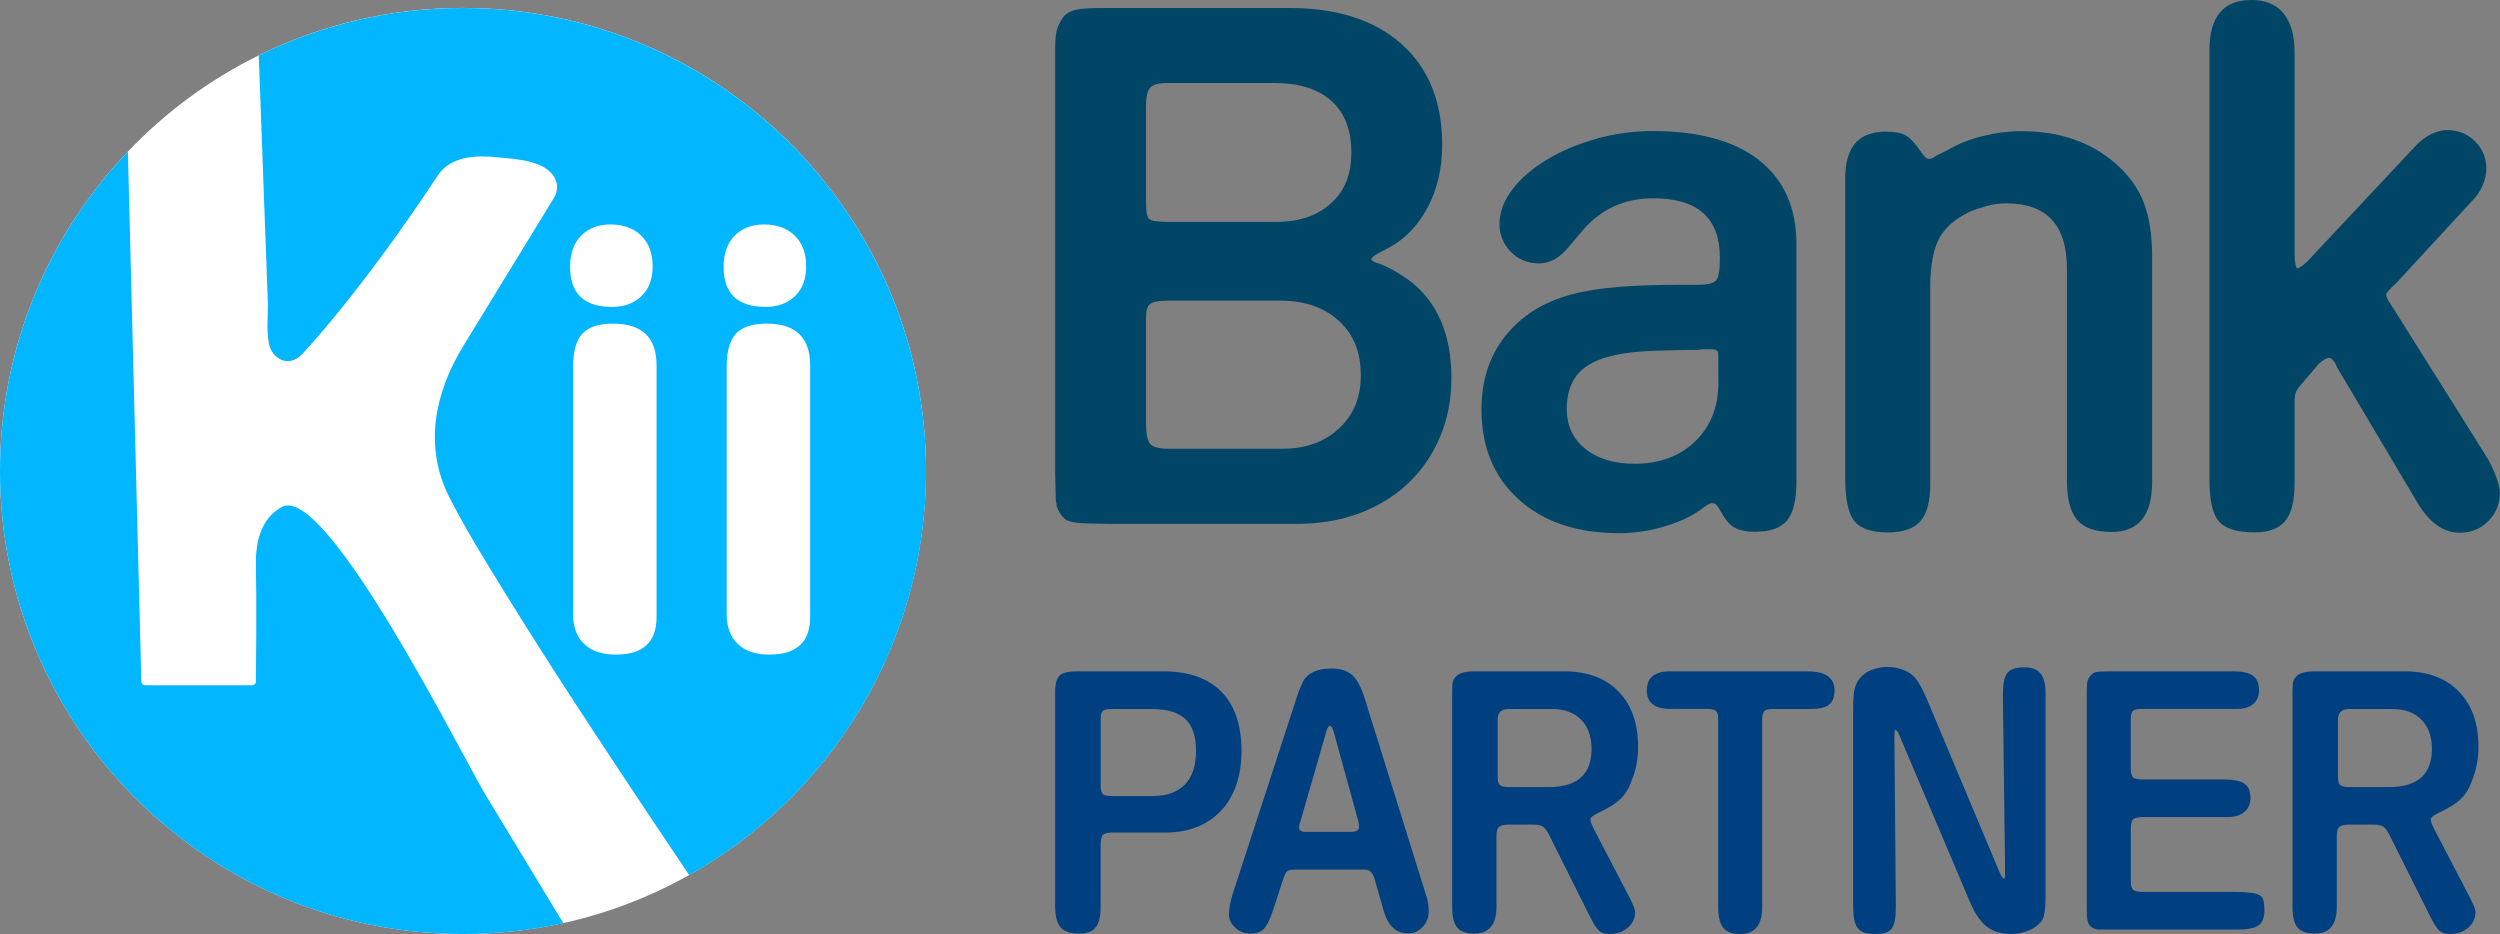
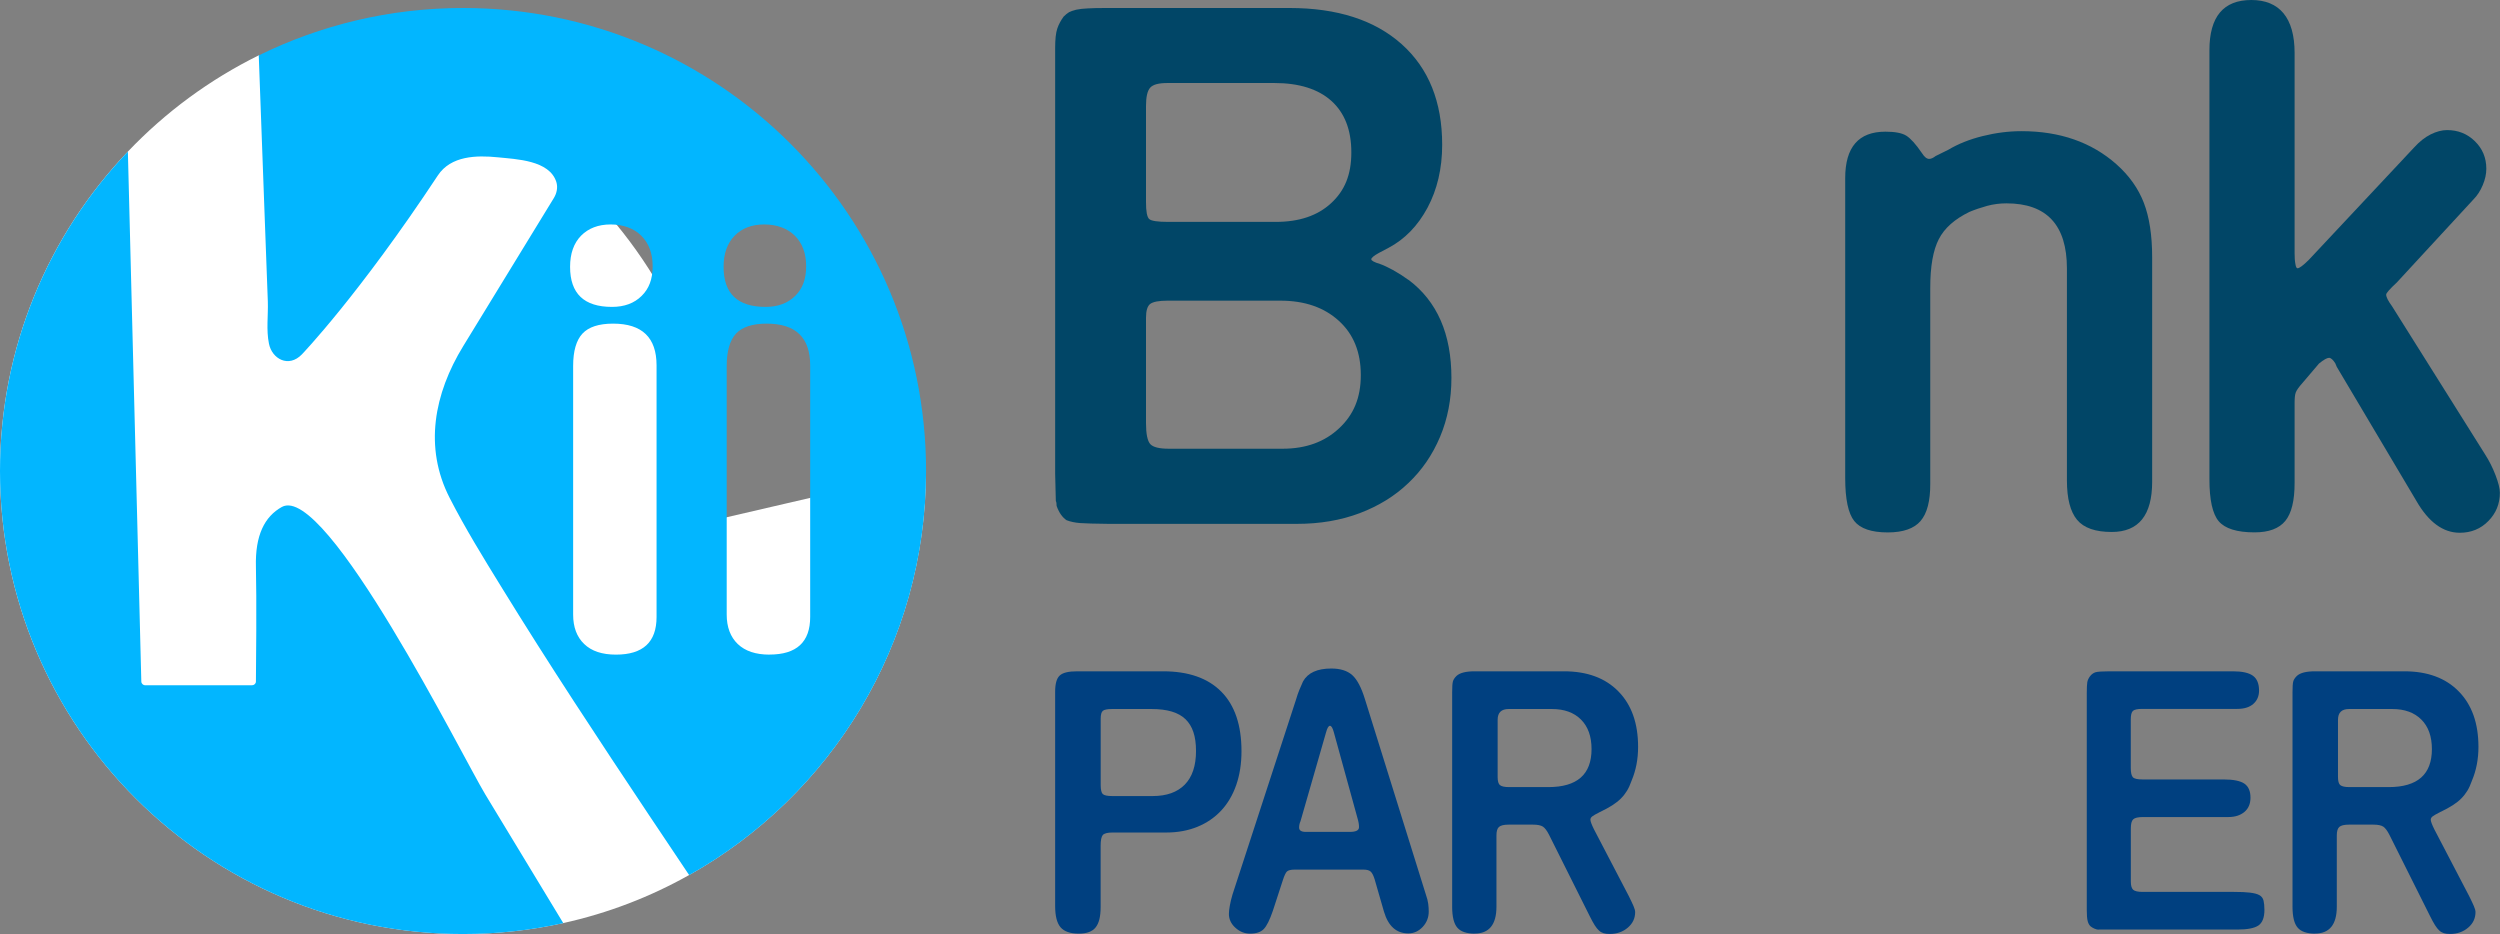
<svg xmlns="http://www.w3.org/2000/svg" id="Layer_1" data-name="Layer 1" viewBox="0 0 440.86 164.71">
  <rect x="0" y="0" width="440.86" height="164.71" fill="#808080" stroke="none" />
  <defs>
    <style>
      .cls-1 {
        fill: #004080;
      }

      .cls-2 {
        fill: #fff;
      }

      .cls-3 {
        fill: none;
      }

      .cls-4 {
        fill: #02b6ff;
      }

      .cls-5 {
        fill: #014667;
      }
    </style>
  </defs>
  <g>
-     <path class="cls-2" d="M163.29,83.06c0,30.6-16.84,57.28-41.77,71.25-6.85,3.85-14.3,6.73-22.2,8.47-5.69,1.26-11.61,1.92-17.67,1.92C36.57,164.7,0,128.15,0,83.05,0,61.21,8.59,41.37,22.56,26.72c6.59-6.92,14.4-12.69,23.07-16.96C56.49,4.41,68.73,1.4,81.66,1.4c45.08,0,81.64,36.57,81.64,81.66h-.01Z" />
+     <path class="cls-2" d="M163.29,83.06c0,30.6-16.84,57.28-41.77,71.25-6.85,3.85-14.3,6.73-22.2,8.47-5.69,1.26-11.61,1.92-17.67,1.92C36.57,164.7,0,128.15,0,83.05,0,61.21,8.59,41.37,22.56,26.72c6.59-6.92,14.4-12.69,23.07-16.96c45.08,0,81.64,36.57,81.64,81.66h-.01Z" />
    <path class="cls-4" d="M99.32,162.79c-5.69,1.26-11.61,1.92-17.67,1.92-45.09,0-81.65-36.56-81.65-81.65,0-21.84,8.58-41.68,22.55-56.33l2.37,93.45c.01.37.31.66.68.66h18.85c.36,0,.68-.29.68-.66.03-2.9.14-14.57,0-20.23-.15-5.54,1.52-8.85,4.57-10.55,7.8-4.31,31.93,44.17,35.87,50.68,4.58,7.57,9.16,15.14,13.76,22.71h0Z" />
    <path class="cls-4" d="M81.65,1.41c-12.93,0-25.16,3.02-36.02,8.36.32,8.72.64,17.43.96,26.15.21,5.75.42,11.51.64,17.26.08,2.46-.3,4.99.2,7.43.53,2.67,3.46,4.32,5.81,1.88,0,0,10.02-10.43,23.97-31.55,2.3-3.48,6.82-3.58,10.57-3.2,3.28.34,9.12.51,10.33,4.36.29.94.08,1.97-.44,2.82,0,0-15.99,26.11-15.99,26.13-5.12,8.37-6.95,17.83-2.39,26.74,2.75,5.38,5.94,10.55,9.1,15.68,8.4,13.66,17.23,27.03,26.12,40.36,2.33,3.5,4.66,6.99,7.02,10.49,24.93-13.97,41.78-40.65,41.78-71.25-.02-45.1-36.57-81.66-81.66-81.66ZM102.47,41.56c1.3-1.31,3.04-1.98,5.22-1.98s4.07.67,5.39,1.98c1.33,1.32,2.01,3.12,2.01,5.4s-.65,3.96-1.95,5.23c-1.29,1.28-3.03,1.93-5.22,1.93-4.93,0-7.39-2.35-7.39-7.06,0-2.35.65-4.18,1.94-5.5ZM115.78,108.81c0,4.42-2.38,6.63-7.16,6.63-2.44,0-4.31-.62-5.6-1.87-1.3-1.24-1.95-2.98-1.95-5.19v-43.84c0-2.63.55-4.53,1.64-5.71,1.09-1.17,2.89-1.76,5.4-1.76,5.12,0,7.67,2.45,7.67,7.36v44.37h0ZM129.55,41.56c1.29-1.31,3.03-1.98,5.22-1.98s4.06.67,5.39,1.98c1.33,1.32,2,3.12,2,5.4s-.65,3.96-1.94,5.23c-1.3,1.28-3.04,1.93-5.22,1.93-4.94,0-7.4-2.35-7.4-7.06,0-2.35.66-4.18,1.95-5.5ZM135.7,115.44c-2.43,0-4.29-.62-5.6-1.87-1.29-1.24-1.95-2.98-1.95-5.19v-43.84c0-2.63.56-4.53,1.64-5.71,1.09-1.17,2.9-1.76,5.41-1.76,5.11,0,7.67,2.45,7.67,7.36v44.37c0,4.42-2.39,6.63-7.17,6.63h0Z" />
    <path class="cls-3" d="M99.32,162.79c-5.69,1.26-11.61,1.92-17.67,1.92-45.09,0-81.65-36.56-81.65-81.65,0-21.84,8.58-41.68,22.55-56.33,6.59-6.92,14.4-12.68,23.07-16.96C56.48,4.43,68.72,1.41,81.65,1.41c45.09,0,81.65,36.56,81.65,81.65,0,30.6-16.85,57.28-41.78,71.25" />
  </g>
  <g>
    <path class="cls-5" d="M248.39,49.37c-.94-.68-1.87-1.27-2.78-1.77-.94-.5-1.65-.84-2.15-1.01-1.1-.33-1.64-.62-1.64-.87s.46-.64,1.38-1.14l1.65-.87c2.86-1.51,5.16-3.87,6.88-7.07,1.71-3.2,2.59-6.91,2.59-11.11,0-7.58-2.39-13.49-7.14-17.74-4.76-4.25-11.36-6.38-19.78-6.38h-32.36c-1.35,0-2.43.02-3.23.07-.79.04-1.48.11-2.02.23-.55.14-.97.28-1.27.44-.3.18-.6.43-.94.76-.5.68-.89,1.39-1.14,2.15-.25.75-.37,1.88-.37,3.4v75.09l.12,4.8c.09.16.14.44.14.87.42,1.18,1.01,2.02,1.76,2.52.65.25,1.45.43,2.38.5.91.07,2.6.11,5.01.14h33.24c4.01,0,7.69-.62,11.04-1.88,3.35-1.27,6.21-3.03,8.59-5.31,2.4-2.27,4.25-4.97,5.59-8.14,1.33-3.15,2.01-6.62,2.01-10.4,0-7.76-2.52-13.51-7.56-17.3v.02ZM202.09,18.68c0-1.6.25-2.68.75-3.23s1.5-.81,3.02-.81h18.86c4.36,0,7.71,1.05,10.06,3.15,2.34,2.11,3.52,5.12,3.52,9.09s-1.19,6.77-3.58,8.96c-2.38,2.2-5.63,3.29-9.74,3.29h-18.98c-1.86,0-2.97-.17-3.34-.5-.38-.33-.58-1.34-.57-3.04v-16.9h0ZM236.14,75.53c-2.55,2.4-5.87,3.6-9.96,3.6h-20.07c-1.66,0-2.76-.27-3.26-.81-.5-.55-.76-1.8-.76-3.72v-18.55c0-1.26.25-2.08.75-2.46.5-.37,1.51-.57,3.02-.57h19.93c4.27,0,7.69,1.18,10.28,3.53,2.61,2.35,3.9,5.55,3.9,9.59s-1.28,7.01-3.83,9.39Z" />
-     <path class="cls-5" d="M310.25,28.28c-4.4-3.45-10.65-5.17-18.81-5.17-3.45,0-6.81.47-10.03,1.39-3.24.92-6.12,2.14-8.64,3.66s-4.54,3.26-6.06,5.23c-1.51,1.98-2.28,4.03-2.28,6.12,0,1.93.68,3.57,2.02,4.92,1.33,1.34,2.98,2.02,4.91,2.02s3.53-.89,5.06-2.65l2.78-3.29c3.2-3.69,7.33-5.54,12.37-5.54,7.82,0,11.72,3.48,11.72,10.48,0,2.09-.2,3.42-.63,3.96s-1.48.81-3.15.81h-2.92c-4.3,0-8.03.12-11.23.38-3.2.25-6.01.71-8.46,1.38-4.88,1.35-8.7,3.79-11.49,7.33-2.78,3.53-4.16,7.83-4.16,12.87,0,6.65,2.18,11.94,6.56,15.89,4.37,3.96,10.27,5.95,17.67,5.95,2.68,0,5.33-.38,7.89-1.14,2.57-.75,4.69-1.71,6.38-2.89.75-.58,1.27-.95,1.51-1.07.26-.14.46-.2.63-.2.5,0,.87.26,1.13.76l.76,1.27c.68,1.18,1.44,1.97,2.28,2.39.85.43,1.97.64,3.41.64,2.68,0,4.58-.68,5.68-2.02s1.64-3.62,1.64-6.82v-41.9c0-6.39-2.18-11.3-6.55-14.76h0ZM303.03,67.49c0,4.27-1.37,7.71-4.1,10.34-2.72,2.63-6.28,3.95-10.65,3.95-3.63,0-6.53-.87-8.7-2.62-2.2-1.76-3.29-4.1-3.29-7.03,0-3.51,1.21-6.06,3.66-7.65,2.45-1.59,6.44-2.47,11.99-2.63l5.05-.14h1.77c.58,0,1.08-.04,1.5-.12h1.5c.6,0,.97.12,1.14.37.09,0,.12.71.12,2.14v3.39h.01Z" />
    <path class="cls-5" d="M338.69,91.87c-1.16,1.34-3.08,2.02-5.8,2.02-2.88,0-4.85-.68-5.91-2.02s-1.59-3.87-1.59-7.57V31.42c0-5.47,2.35-8.2,7.09-8.2,1.69,0,2.91.23,3.67.7.76.47,1.7,1.5,2.78,3.09.43.68.84,1.01,1.27,1.01.33,0,.71-.17,1.13-.5l2.28-1.13c1.69-1.01,3.68-1.81,6-2.39s4.62-.87,6.89-.87c6.73,0,12.31,1.95,16.69,5.81,2.28,2.02,3.89,4.3,4.86,6.82s1.47,5.71,1.47,9.59v39.62c0,5.88-2.38,8.84-7.13,8.84-2.88,0-4.92-.71-6.11-2.14-1.19-1.44-1.79-3.74-1.79-6.94v-37.38c0-7.66-3.56-11.49-10.67-11.49-1.18,0-2.3.15-3.39.44-1.08.3-2.13.65-3.14,1.07-2.6,1.27-4.4,2.86-5.39,4.8-1.01,1.95-1.51,4.8-1.51,8.58v34.57c.01,3.02-.55,5.21-1.71,6.55h.01Z" />
    <path class="cls-5" d="M411.84,64.11c-.43-.68-.8-1.01-1.13-1.01s-.94.33-1.77,1.01l-2.89,3.4c-.68.76-1.07,1.32-1.21,1.71-.14.37-.2,1-.2,1.82v14.13c0,3.11-.54,5.34-1.64,6.69-1.1,1.34-2.89,2.02-5.42,2.02-3.11,0-5.21-.66-6.32-1.96-1.1-1.31-1.64-3.77-1.64-7.39V8.84c0-5.88,2.46-8.84,7.39-8.84s7.63,3.11,7.63,9.34v35.33c0,.76.04,1.38.14,1.88.07.5.21.76.37.76.33,0,1.01-.5,2.02-1.51l18.57-19.82c.92-1.01,1.88-1.77,2.89-2.28,1.01-.5,1.98-.76,2.89-.76,1.95,0,3.57.65,4.91,1.96s2.02,2.92,2.02,4.86c0,.94-.21,1.88-.63,2.89-.43,1.01-.97,1.85-1.64,2.52l-13.51,14.64c-1.27,1.18-1.88,1.88-1.88,2.14,0,.43.33,1.1,1.01,2.02l16.4,26.11c.76,1.18,1.38,2.41,1.88,3.73.5,1.31.76,2.33.76,3.09,0,1.95-.68,3.6-2.02,4.97-1.34,1.38-3.03,2.08-5.05,2.08-2.95,0-5.52-1.88-7.69-5.68l-14.01-23.59-.25-.6.02.03Z" />
  </g>
  <g>
    <path class="cls-1" d="M193.19,163.57c-.6.72-1.58,1.07-2.95,1.07-1.5,0-2.57-.37-3.21-1.11s-.96-1.99-.96-3.76v-37.79c0-1.39.26-2.34.79-2.84.53-.51,1.55-.76,3.08-.76h15.16c4.48,0,7.91,1.2,10.28,3.6s3.55,5.9,3.55,10.49c0,2.19-.31,4.17-.92,5.94s-1.5,3.28-2.65,4.52c-1.16,1.24-2.56,2.2-4.2,2.87s-3.48,1.01-5.5,1.01h-9.48c-.88,0-1.45.15-1.71.44-.25.3-.38.93-.38,1.9v10.81c0,1.69-.3,2.89-.9,3.6h0ZM194.47,140.03c.25.23.81.35,1.69.35h7.09c2.47,0,4.36-.67,5.68-2.02,1.32-1.35,1.98-3.33,1.98-5.94s-.62-4.39-1.85-5.59c-1.23-1.2-3.23-1.8-5.99-1.8h-6.96c-.84,0-1.38.11-1.63.32s-.38.67-.38,1.39v11.69c0,.84.13,1.38.38,1.61h0Z" />
    <path class="cls-1" d="M222.87,163.82c-.53.55-1.34.82-2.43.82-.97,0-1.83-.35-2.59-1.04-.76-.69-1.14-1.51-1.14-2.43,0-.38.05-.86.16-1.45.1-.59.26-1.24.47-1.96l11.18-34.31c.21-.72.42-1.33.63-1.83.21-.51.42-.99.63-1.45.84-1.52,2.51-2.28,4.99-2.28,1.6,0,2.83.39,3.7,1.17.86.78,1.61,2.2,2.24,4.27l10.74,34.44c.21.59.35,1.13.41,1.61s.09.94.09,1.36c0,1.05-.36,1.96-1.07,2.72-.72.76-1.56,1.14-2.53,1.14-2.11,0-3.54-1.28-4.3-3.85l-1.64-5.69c-.21-.67-.44-1.13-.7-1.36-.25-.23-.67-.35-1.26-.35h-12.13c-.67,0-1.13.11-1.36.32s-.47.72-.73,1.52l-1.77,5.43c-.55,1.6-1.08,2.68-1.61,3.22l.02-.02ZM230.3,146.7h7.71c1.09,0,1.64-.27,1.64-.82,0-.17,0-.35-.03-.54-.02-.19-.07-.45-.16-.79l-4.23-15.36c-.21-.8-.44-1.2-.7-1.2s-.48.4-.7,1.2l-4.49,15.61c-.17.38-.25.76-.25,1.14,0,.51.4.76,1.2.76h0Z" />
    <path class="cls-1" d="M260.06,164.64c-1.43,0-2.46-.35-3.06-1.04-.61-.69-.92-1.93-.92-3.7v-37.79c0-.97.04-1.61.13-1.93.08-.32.29-.64.63-.98.59-.55,1.66-.82,3.22-.82h15.73c4.09,0,7.29,1.18,9.6,3.54,2.32,2.36,3.48,5.62,3.48,9.79,0,2.15-.38,4.13-1.14,5.94-.25.72-.53,1.32-.82,1.8-.3.48-.65.94-1.07,1.36s-.93.82-1.52,1.2c-.59.38-1.33.78-2.21,1.2-.67.34-1.12.59-1.33.76s-.32.36-.32.57c0,.3.21.86.63,1.71l6.13,11.75c.38.76.66,1.36.85,1.8s.28.79.28,1.04c0,1.1-.43,2.01-1.3,2.75-.86.74-1.93,1.11-3.19,1.11-.42,0-.78-.04-1.07-.13-.29-.09-.57-.24-.82-.47s-.51-.55-.76-.95-.55-.94-.88-1.61l-7.14-14.28c-.38-.76-.75-1.25-1.11-1.49-.36-.23-.94-.35-1.74-.35h-4.3c-.84,0-1.41.14-1.71.41s-.44.77-.44,1.49v12.57c0,3.16-1.29,4.74-3.85,4.74h.02ZM264.51,138.45c.27.23.81.35,1.61.35h6.92c5.08,0,7.62-2.23,7.62-6.7,0-2.23-.62-3.97-1.86-5.21s-2.95-1.86-5.13-1.86h-7.62c-1.3,0-1.95.63-1.95,1.9v10.11c0,.72.14,1.19.41,1.42h0Z" />
-     <path class="cls-1" d="M291.41,124.17c-.67-.57-1.01-1.36-1.01-2.37,0-2.28,1.35-3.41,4.04-3.41h24.33c3.16,0,4.74,1.12,4.74,3.35,0,1.18-.33,2.02-.98,2.53-.65.51-1.72.76-3.19.76h-6.95c-.63,0-1.06.14-1.29.41-.23.27-.35.77-.35,1.48v33.05c0,3.16-1.29,4.74-3.85,4.74-1.43,0-2.44-.37-3.03-1.11s-.88-1.99-.88-3.76v-33.18c0-.63-.14-1.06-.41-1.3-.27-.23-.77-.35-1.49-.35h-6.63c-1.35,0-2.36-.28-3.03-.85h-.02Z" />
-     <path class="cls-1" d="M334.15,162.24c-.11.63-.29,1.13-.54,1.48s-.62.61-1.08.76c-.47.15-1.04.22-1.72.22-.81,0-1.47-.07-1.98-.22s-.91-.41-1.21-.79c-.3-.38-.51-.89-.64-1.55-.13-.65-.19-1.48-.19-2.5v-34.63c0-.93.03-1.73.09-2.4s.18-1.24.35-1.71c.17-.46.39-.86.67-1.2.27-.34.6-.65.98-.95.47-.34,1.06-.61,1.78-.82s1.44-.32,2.16-.32c.97,0,1.9.17,2.79.51.93.34,1.68.86,2.25,1.58s1.22,1.92,1.94,3.6l12.76,30.4c.34.84.63,1.26.89,1.26.04,0,.07-.13.1-.38.02-.25.03-.57.03-.95v-.19l-.38-30.9c0-1.9.26-3.18.77-3.85s1.52-1.01,3.02-1.01c1.33,0,2.28.37,2.86,1.11s.87,1.91.87,3.51v35.13c0,1.01-.02,1.84-.06,2.5-.04.65-.13,1.2-.25,1.64s-.33.81-.6,1.11c-.28.3-.63.59-1.05.88-.51.34-1.13.61-1.87.82s-1.47.32-2.19.32c-1.78,0-3.23-.43-4.35-1.3-1.12-.86-2.13-2.35-3.01-4.45l-12.25-28.94c-.34-.88-.64-1.33-.89-1.33-.04,0-.07.15-.1.44-.02.3-.03.67-.03,1.14l.25,29.57c0,.97-.05,1.77-.16,2.4h0Z" />
    <path class="cls-1" d="M370.08,163.95c-.47-.04-.93-.23-1.39-.57-.25-.21-.43-.53-.54-.95-.11-.42-.16-1.07-.16-1.96v-38.17c0-.97.03-1.63.09-1.99s.22-.7.47-1.04c.29-.38.63-.62,1.01-.73.38-.1,1.2-.16,2.46-.16h21.74c1.64,0,2.82.26,3.54.79s1.07,1.4,1.07,2.62c0,.97-.34,1.75-1.01,2.34s-1.62.88-2.84.88h-16.75c-.84,0-1.39.12-1.64.35s-.38.73-.38,1.5v8.55c0,.85.13,1.41.38,1.66.25.26.82.38,1.71.38h14.28c1.73,0,2.95.25,3.67.74.72.5,1.07,1.32,1.07,2.48,0,1.08-.36,1.91-1.07,2.51-.72.6-1.66.9-2.84.9h-15.04c-.88,0-1.46.14-1.74.41s-.41.81-.41,1.61v9.35c0,.72.14,1.2.41,1.45s.83.38,1.67.38h16.11c1.18,0,2.13.04,2.84.13.72.09,1.26.23,1.64.44s.62.53.73.95c.1.42.16.97.16,1.64,0,1.35-.35,2.26-1.04,2.75-.7.48-1.93.73-3.7.73h-24.52l.02.03Z" />
    <path class="cls-1" d="M408.25,164.64c-1.43,0-2.46-.35-3.06-1.04-.61-.69-.92-1.93-.92-3.7v-37.79c0-.97.04-1.61.13-1.93.08-.32.29-.64.63-.98.59-.55,1.66-.82,3.22-.82h15.73c4.09,0,7.29,1.18,9.6,3.54,2.32,2.36,3.48,5.62,3.48,9.79,0,2.15-.38,4.13-1.14,5.94-.25.72-.53,1.32-.82,1.8-.3.48-.65.94-1.07,1.36s-.93.82-1.52,1.2c-.59.38-1.33.78-2.21,1.2-.67.34-1.12.59-1.33.76s-.32.36-.32.57c0,.3.21.86.63,1.71l6.13,11.75c.38.76.66,1.36.85,1.8s.28.79.28,1.04c0,1.1-.43,2.01-1.3,2.75s-1.93,1.11-3.19,1.11c-.42,0-.78-.04-1.07-.13-.29-.09-.57-.24-.82-.47s-.51-.55-.76-.95-.55-.94-.88-1.61l-7.14-14.28c-.38-.76-.75-1.25-1.11-1.49-.36-.23-.94-.35-1.74-.35h-4.3c-.84,0-1.41.14-1.71.41s-.44.77-.44,1.49v12.57c0,3.16-1.29,4.74-3.85,4.74h.02ZM412.7,138.45c.27.23.81.35,1.61.35h6.92c5.08,0,7.62-2.23,7.62-6.7,0-2.23-.62-3.97-1.86-5.21s-2.95-1.86-5.13-1.86h-7.62c-1.3,0-1.95.63-1.95,1.9v10.11c0,.72.14,1.19.41,1.42h0Z" />
  </g>
</svg>